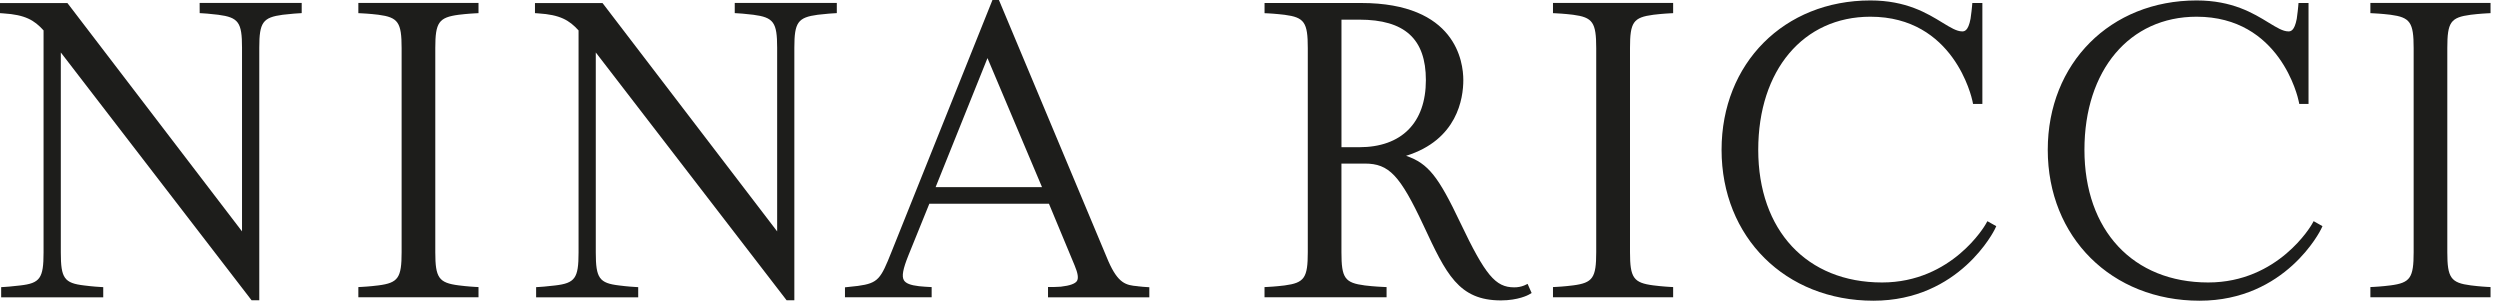
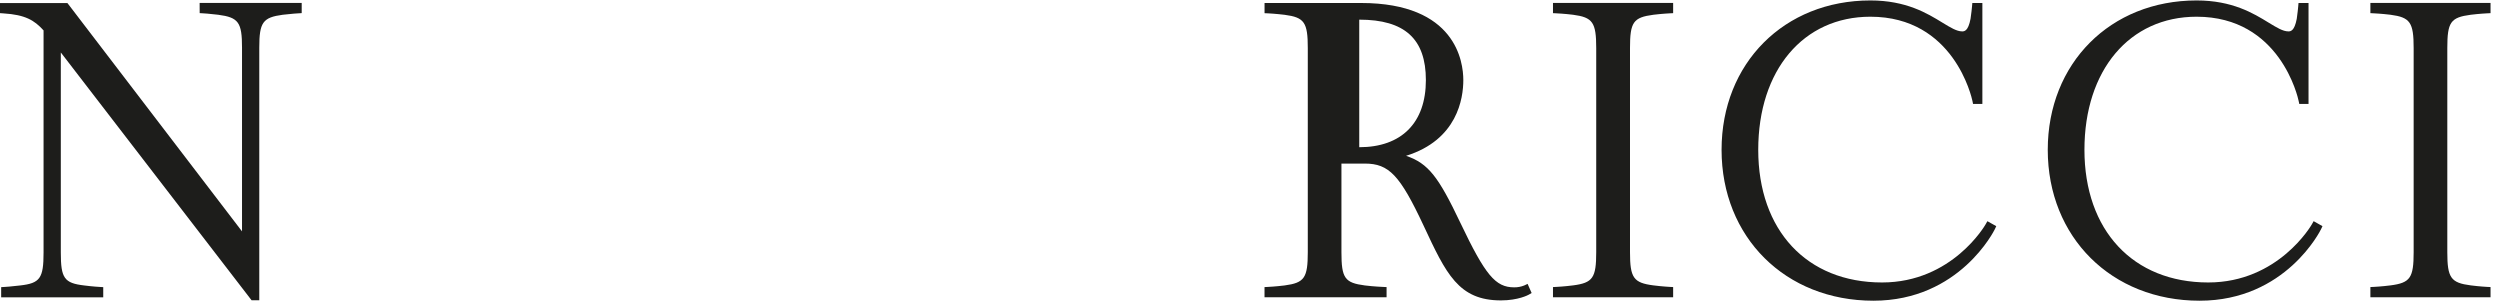
<svg xmlns="http://www.w3.org/2000/svg" width="156" height="19" viewBox="0 0 156 19" fill="none">
  <path d="M12.46 0.819L12.673 0.832C12.673 0.832 13.087 0.854 13.616 0.921C14.885 1.088 15.102 1.394 15.102 2.973V14.438L4.275 0.279L4.205 0.19H0V0.82L0.212 0.835C1.573 0.921 2.142 1.26 2.718 1.897V15.763C2.718 17.361 2.5 17.674 1.255 17.813C0.702 17.882 0.29 17.905 0.286 17.905L0.073 17.918V18.555H6.442V17.918L6.23 17.905C6.225 17.905 5.785 17.882 5.259 17.813C4.007 17.668 3.795 17.361 3.795 15.763V3.274L15.63 18.648L15.699 18.737H16.179V2.973C16.179 1.394 16.399 1.088 17.644 0.921C18.197 0.854 18.611 0.832 18.614 0.832L18.826 0.819V0.182H12.457L12.46 0.819Z" fill="#1D1D1B" />
-   <path d="M22.361 0.821L22.58 0.832C22.585 0.832 23.071 0.854 23.617 0.921C24.844 1.084 25.061 1.396 25.061 2.999V15.737C25.061 17.338 24.848 17.648 23.619 17.808C23.071 17.878 22.585 17.902 22.58 17.902L22.361 17.913V18.55H29.859V17.913L29.64 17.902C29.64 17.902 29.173 17.878 28.626 17.808C27.38 17.648 27.162 17.338 27.162 15.737V2.999C27.162 1.396 27.38 1.088 28.624 0.921C29.176 0.854 29.639 0.832 29.64 0.832L29.859 0.821V0.184H22.361V0.821Z" fill="#1D1D1B" />
-   <path d="M45.848 0.819L46.06 0.832C46.06 0.832 46.485 0.854 47.008 0.921C48.275 1.088 48.494 1.394 48.494 2.973V14.438L37.666 0.279L37.596 0.19H33.382V0.82L33.594 0.835C34.952 0.921 35.521 1.26 36.102 1.897V15.763C36.102 17.361 35.883 17.668 34.637 17.813C34.085 17.882 33.67 17.905 33.667 17.905L33.454 17.918V18.555H39.824V17.918L39.611 17.905C39.605 17.905 39.165 17.882 38.638 17.813C37.396 17.668 37.177 17.361 37.177 15.763V3.274L49.016 18.648L49.084 18.737H49.567V2.973C49.567 1.394 49.786 1.088 51.027 0.921C51.582 0.854 51.996 0.832 51.999 0.832L52.217 0.819V0.182H45.848V0.819Z" fill="#1D1D1B" />
-   <path d="M70.99 17.859C70.256 17.799 69.776 17.689 69.163 16.302L62.392 0.14L62.332 0H61.929L55.626 15.727C54.961 17.389 54.815 17.668 53.541 17.84L52.726 17.929V18.551H58.135V17.915L57.923 17.903C57.923 17.903 57.534 17.883 57.347 17.859C56.816 17.799 56.518 17.681 56.404 17.487C56.257 17.242 56.341 16.786 56.692 15.917L57.991 12.712H65.454L67.062 16.576C67.261 17.052 67.306 17.354 67.205 17.526C67.104 17.698 66.764 17.826 66.195 17.889C65.972 17.909 65.64 17.909 65.63 17.909H65.396V18.553H71.718V17.923L71.506 17.909C71.506 17.909 71.167 17.889 70.996 17.863M65.022 11.678H58.382L61.619 3.625L65.022 11.678Z" fill="#1D1D1B" />
-   <path d="M95.11 17.814C94.911 17.894 94.698 17.933 94.484 17.93C93.316 17.93 92.686 17.176 91.123 13.896C89.768 11.05 89.139 10.196 87.738 9.723C90.943 8.727 91.311 6.134 91.311 4.998C91.311 3.862 90.852 0.187 84.933 0.187H78.908V0.824L79.127 0.833C79.132 0.833 79.617 0.858 80.164 0.924C81.393 1.086 81.606 1.396 81.606 2.999V15.737C81.606 17.339 81.393 17.648 80.163 17.811C79.615 17.88 79.13 17.903 79.125 17.903L78.906 17.914V18.55H86.522V17.914L86.302 17.904C86.302 17.904 85.718 17.881 85.169 17.812C83.912 17.648 83.706 17.357 83.706 15.739V10.207H85.166C86.672 10.207 87.358 10.931 88.83 14.074C90.235 17.084 91.009 18.745 93.659 18.745C94.739 18.745 95.366 18.405 95.391 18.39L95.574 18.284L95.322 17.714L95.11 17.814ZM83.708 1.226H84.817C87.652 1.226 88.975 2.425 88.975 4.998C88.975 7.66 87.459 9.186 84.817 9.186H83.708V1.226Z" fill="#1D1D1B" />
+   <path d="M95.11 17.814C94.911 17.894 94.698 17.933 94.484 17.93C93.316 17.93 92.686 17.176 91.123 13.896C89.768 11.05 89.139 10.196 87.738 9.723C90.943 8.727 91.311 6.134 91.311 4.998C91.311 3.862 90.852 0.187 84.933 0.187H78.908V0.824L79.127 0.833C79.132 0.833 79.617 0.858 80.164 0.924C81.393 1.086 81.606 1.396 81.606 2.999V15.737C81.606 17.339 81.393 17.648 80.163 17.811C79.615 17.88 79.13 17.903 79.125 17.903L78.906 17.914V18.55H86.522V17.914L86.302 17.904C86.302 17.904 85.718 17.881 85.169 17.812C83.912 17.648 83.706 17.357 83.706 15.739V10.207H85.166C86.672 10.207 87.358 10.931 88.83 14.074C90.235 17.084 91.009 18.745 93.659 18.745C94.739 18.745 95.366 18.405 95.391 18.39L95.574 18.284L95.322 17.714L95.11 17.814ZM83.708 1.226H84.817C87.652 1.226 88.975 2.425 88.975 4.998C88.975 7.66 87.459 9.186 84.817 9.186V1.226Z" fill="#1D1D1B" />
  <path d="M96.906 0.821L97.125 0.832C97.125 0.832 97.617 0.854 98.161 0.921C99.387 1.084 99.604 1.396 99.604 2.999V15.737C99.604 17.338 99.391 17.648 98.162 17.808C97.617 17.878 97.13 17.902 97.125 17.902L96.906 17.913V18.55H104.404V17.913L104.192 17.902C104.192 17.902 103.724 17.878 103.174 17.808C101.931 17.648 101.712 17.338 101.712 15.737V2.999C101.712 1.378 101.917 1.088 103.172 0.921C103.728 0.854 104.19 0.832 104.192 0.832L104.404 0.821V0.184H96.906V0.821Z" fill="#1D1D1B" />
  <path d="M123.9 14.001C123.881 14.037 121.82 17.626 117.439 17.626C112.746 17.626 109.714 14.376 109.714 9.346C109.714 4.38 112.525 1.043 116.712 1.043C121.923 1.043 123.035 6.087 123.081 6.302L123.118 6.485H123.7V0.186H123.073L123.055 0.399C123.055 0.399 123.006 0.921 122.962 1.171C122.815 1.959 122.561 1.959 122.437 1.959C122.102 1.959 121.708 1.718 121.211 1.415C120.256 0.829 118.944 0.028 116.712 0.028C111.331 0.028 107.426 3.949 107.426 9.349C107.426 14.805 111.411 18.764 116.9 18.764C122.285 18.764 124.453 14.353 124.476 14.306L124.567 14.113L124.014 13.803L123.9 14.001Z" fill="#1D1D1B" />
  <path d="M144.258 14.001C144.238 14.037 142.176 17.626 137.795 17.626C133.102 17.626 130.069 14.376 130.069 9.346C130.069 4.38 132.881 1.043 137.066 1.043C142.279 1.043 143.391 6.087 143.436 6.302L143.474 6.485H144.052V0.186H143.427L143.409 0.399C143.409 0.399 143.36 0.923 143.318 1.171C143.171 1.959 142.917 1.959 142.793 1.959C142.456 1.959 142.064 1.718 141.566 1.415C140.611 0.829 139.299 0.028 137.066 0.028C131.687 0.028 127.78 3.949 127.78 9.349C127.78 14.805 131.765 18.764 137.254 18.764C142.641 18.764 144.809 14.353 144.831 14.306L144.923 14.113L144.371 13.801L144.258 14.001Z" fill="#1D1D1B" />
  <path d="M154.175 0.921C154.727 0.854 155.189 0.832 155.191 0.832L155.41 0.821V0.184H147.912V0.821L148.131 0.832C148.131 0.832 148.623 0.854 149.168 0.921C150.395 1.084 150.612 1.396 150.612 2.999V15.737C150.612 17.338 150.399 17.648 149.169 17.808C148.623 17.878 148.136 17.902 148.131 17.902L147.912 17.912V18.549H155.41V17.912L155.191 17.902C155.191 17.902 154.724 17.878 154.177 17.808C152.93 17.647 152.712 17.338 152.712 15.737V2.999C152.712 1.378 152.918 1.088 154.175 0.921Z" fill="#1D1D1B" />
</svg>